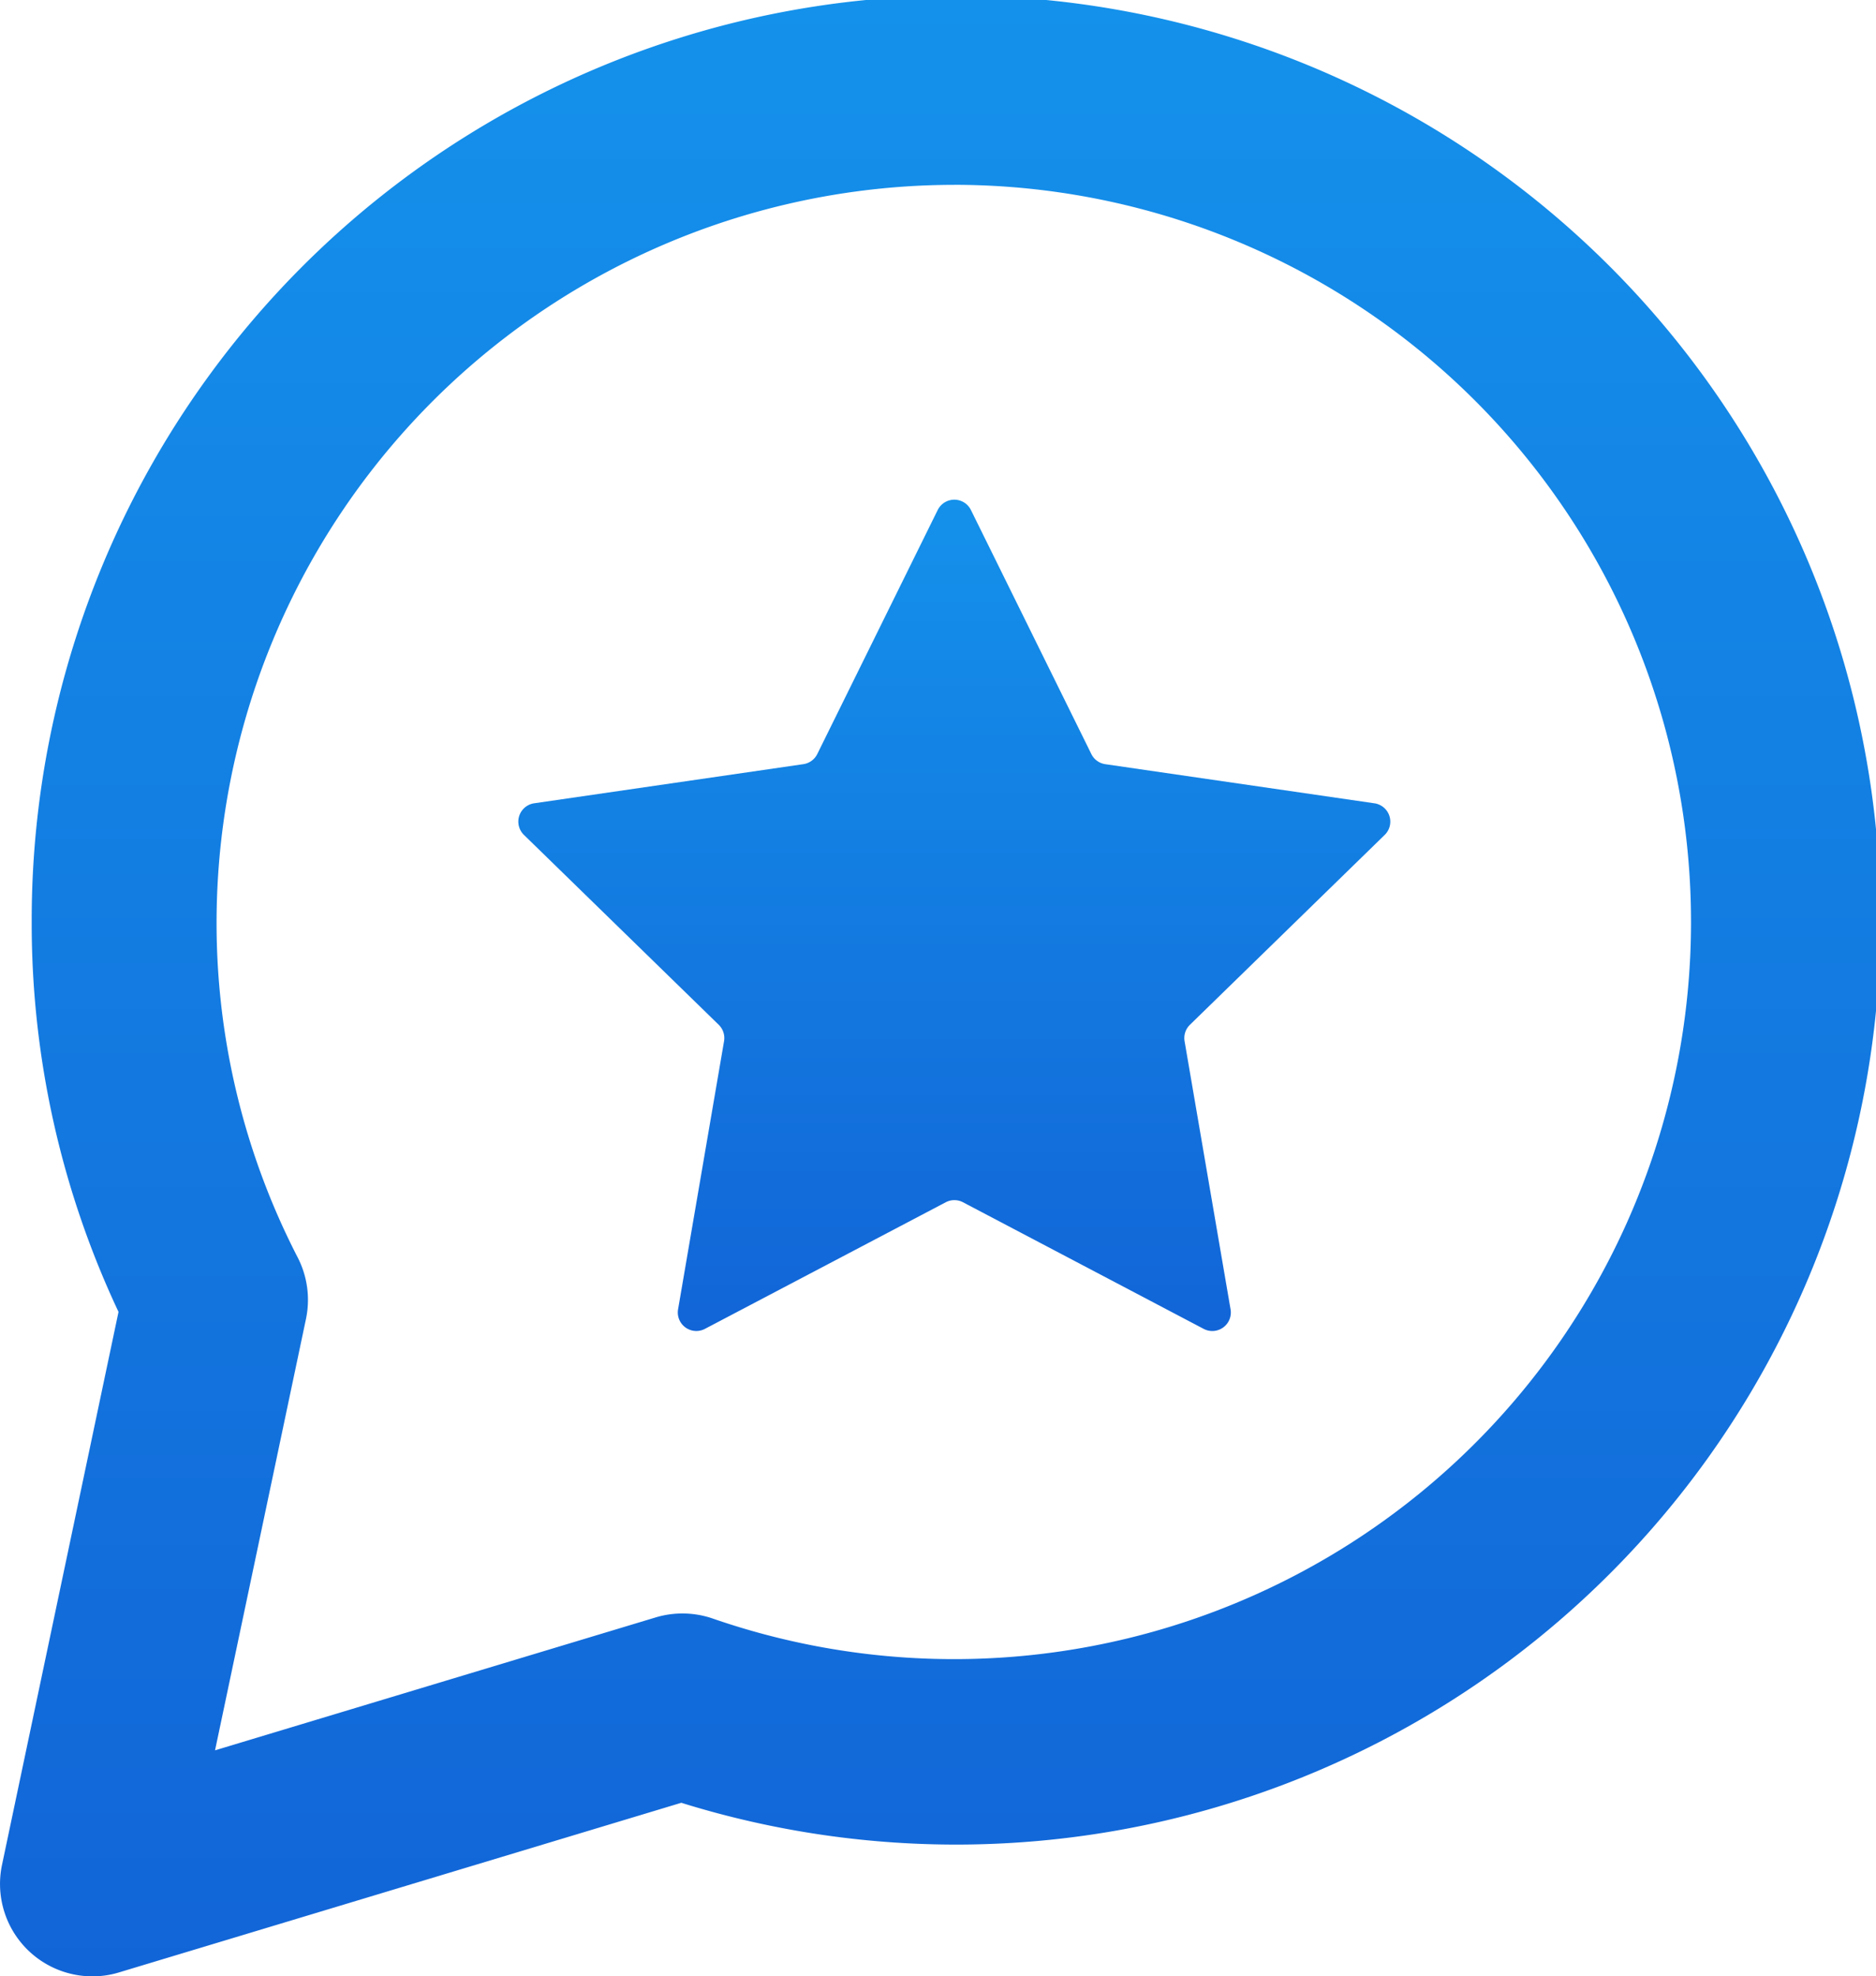
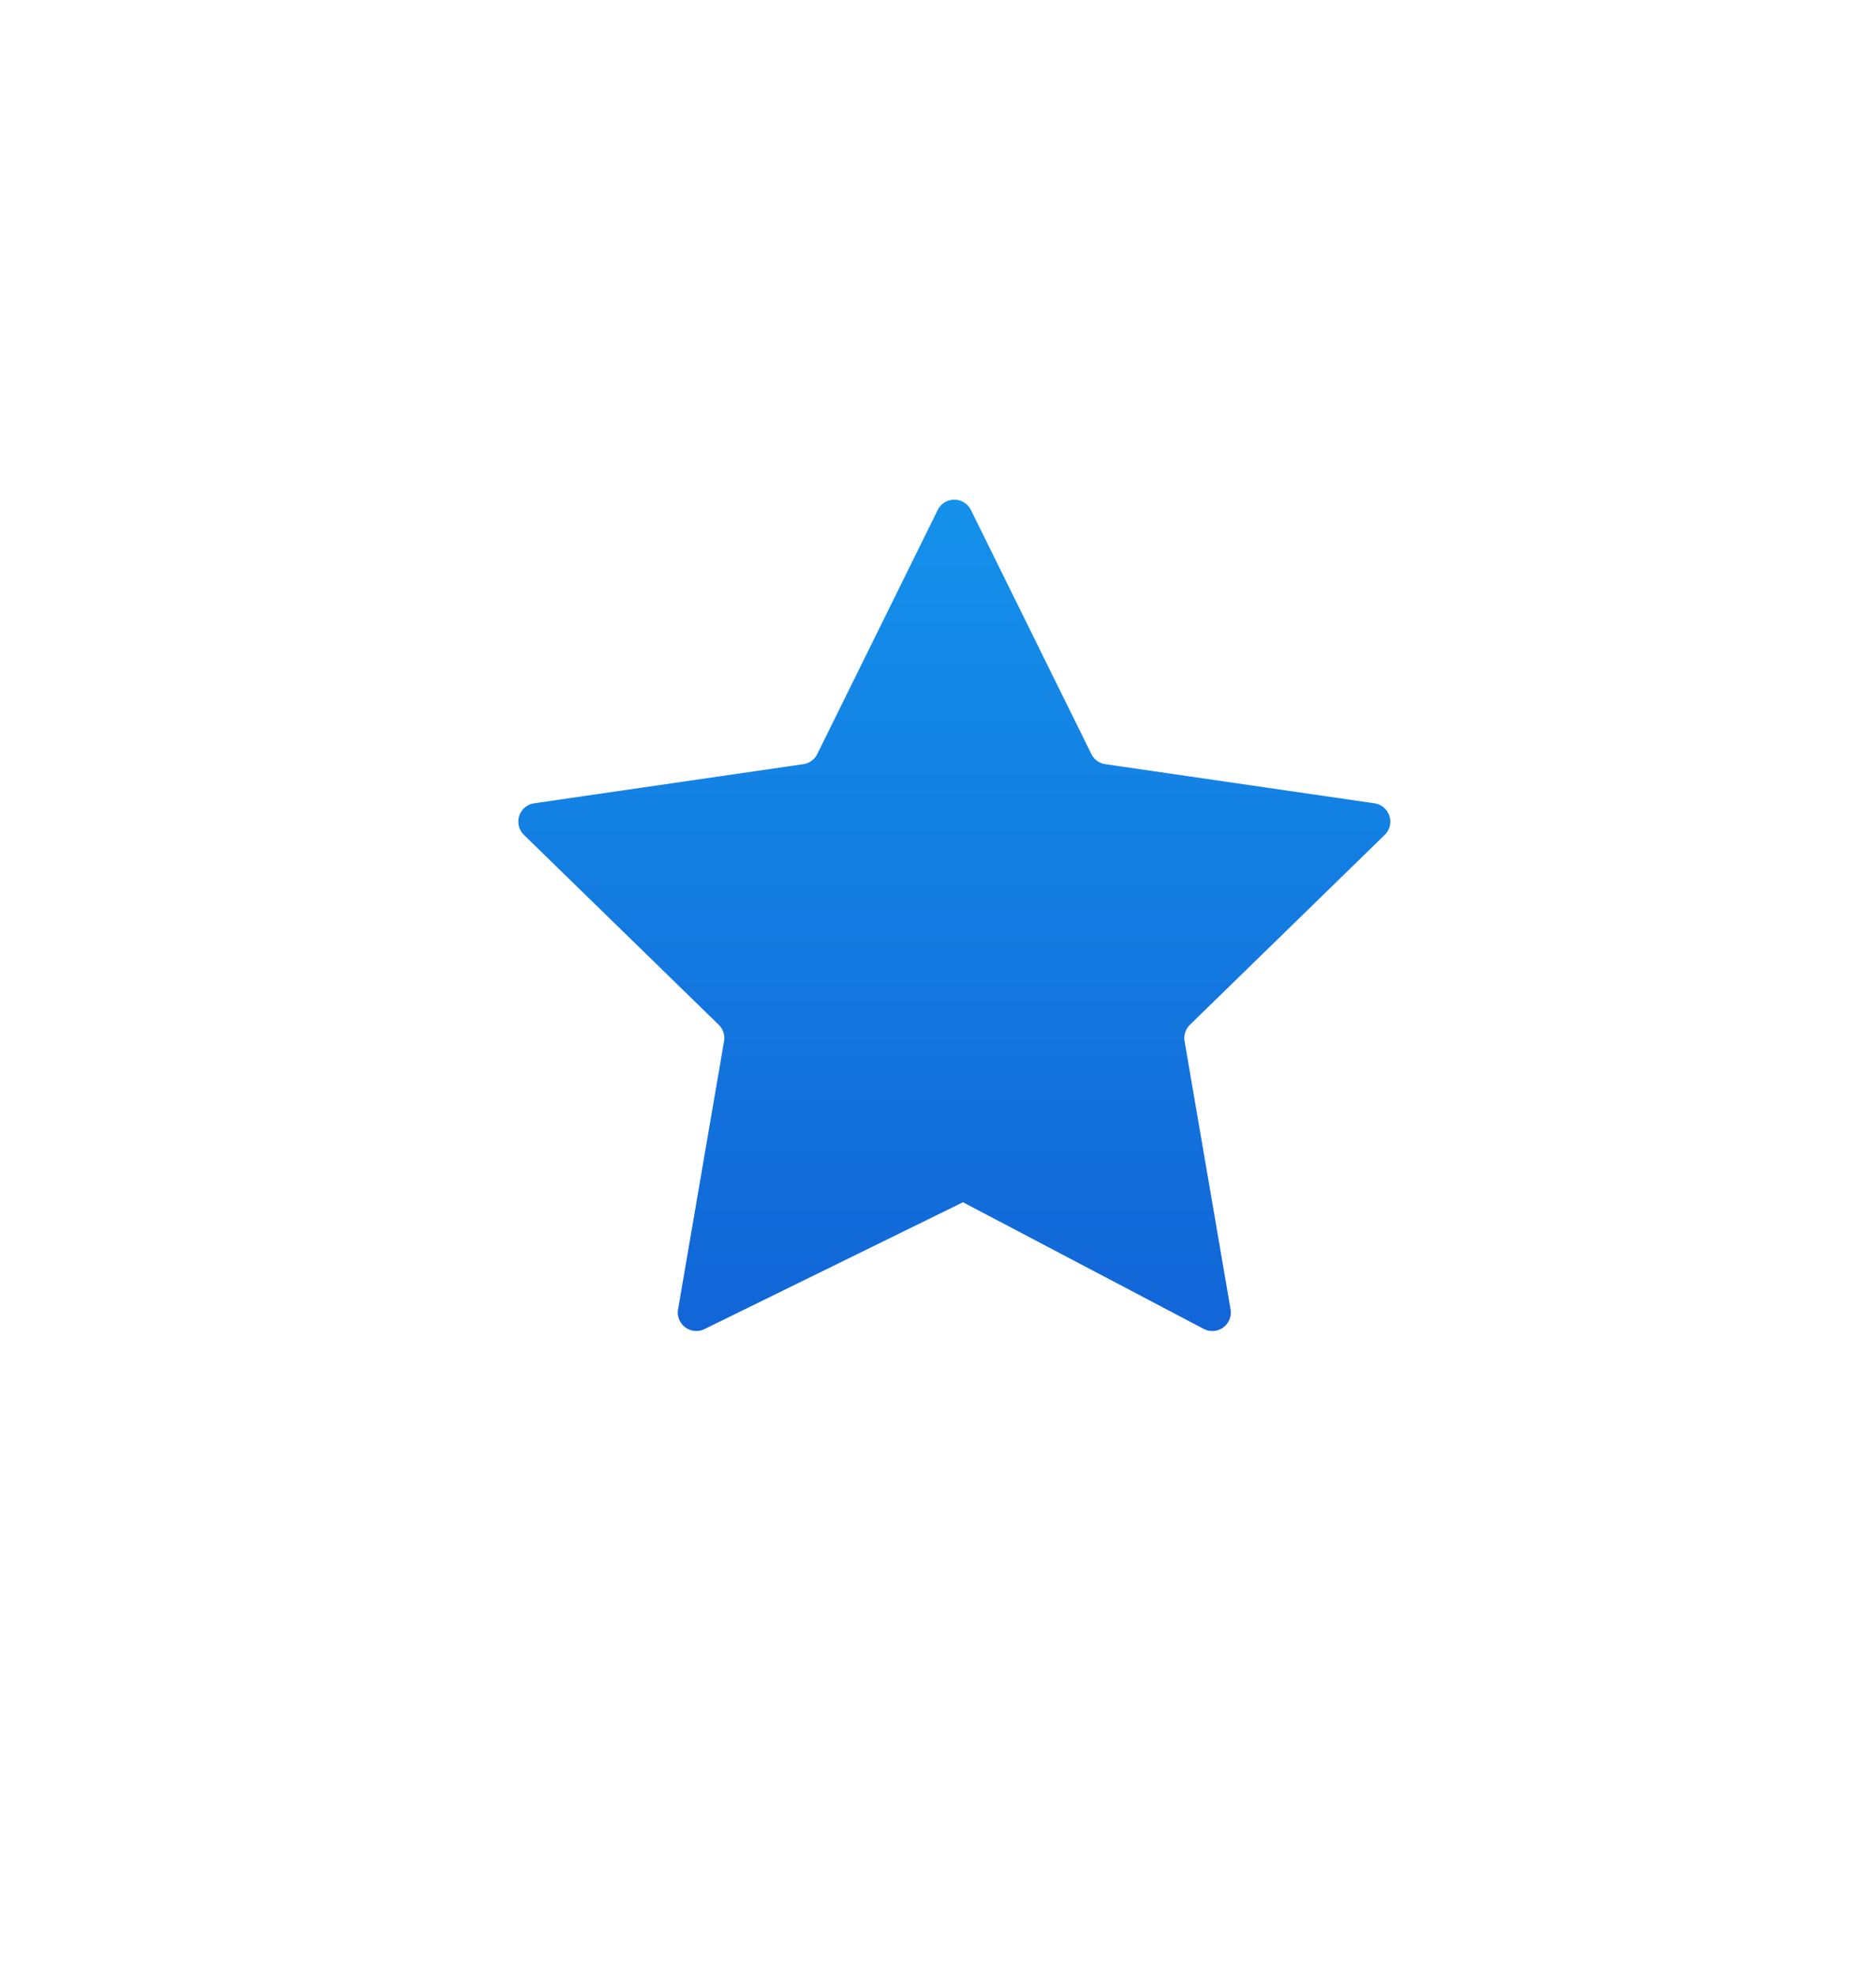
<svg xmlns="http://www.w3.org/2000/svg" width="184.016" height="193.84" viewBox="0 0 184.016 193.84">
  <defs>
    <linearGradient id="linear-gradient" x1="0.5" x2="0.5" y2="1" gradientUnits="objectBoundingBox">
      <stop offset="0" stop-color="#1491eb" />
      <stop offset="1" stop-color="#1265d7" />
    </linearGradient>
  </defs>
  <g id="Group_236" data-name="Group 236" transform="translate(-594.195 -559.183)">
-     <path id="Path_31336" data-name="Path 31336" d="M603.262,753.023a9.063,9.063,0,0,1-8.87-10.933l11.428-54.238a89.417,89.417,0,0,1-8.516-38.207A90.674,90.674,0,1,1,661.023,736l-55.141,16.633A8.865,8.865,0,0,1,603.262,753.023Zm84.5-175.71a72.407,72.407,0,0,0-72.324,72.333,71.57,71.57,0,0,0,7.967,32.886,9.1,9.1,0,0,1,.806,6l-8.923,42.323,43.235-13.04a9.117,9.117,0,0,1,5.586.115,72.3,72.3,0,1,0,23.653-140.62Z" transform="translate(0)" fill="url(#linear-gradient)" />
-     <path id="Path_31337" data-name="Path 31337" d="M1000.983,909.57l11.808,23.927a1.818,1.818,0,0,0,1.368.994l26.4,3.837a1.818,1.818,0,0,1,1.007,3.1l-19.107,18.624a1.817,1.817,0,0,0-.523,1.608l4.51,26.3a1.817,1.817,0,0,1-2.637,1.916L1000.2,977.458a1.817,1.817,0,0,0-1.691,0L974.89,989.874a1.817,1.817,0,0,1-2.637-1.916l4.51-26.3a1.817,1.817,0,0,0-.523-1.608l-19.107-18.624a1.817,1.817,0,0,1,1.007-3.1l26.4-3.837a1.817,1.817,0,0,0,1.368-.994l11.809-23.927A1.817,1.817,0,0,1,1000.983,909.57Z" transform="translate(-311.546 -300.357)" fill="url(#linear-gradient)" />
+     <path id="Path_31337" data-name="Path 31337" d="M1000.983,909.57l11.808,23.927a1.818,1.818,0,0,0,1.368.994l26.4,3.837a1.818,1.818,0,0,1,1.007,3.1l-19.107,18.624a1.817,1.817,0,0,0-.523,1.608l4.51,26.3a1.817,1.817,0,0,1-2.637,1.916L1000.2,977.458L974.89,989.874a1.817,1.817,0,0,1-2.637-1.916l4.51-26.3a1.817,1.817,0,0,0-.523-1.608l-19.107-18.624a1.817,1.817,0,0,1,1.007-3.1l26.4-3.837a1.817,1.817,0,0,0,1.368-.994l11.809-23.927A1.817,1.817,0,0,1,1000.983,909.57Z" transform="translate(-311.546 -300.357)" fill="url(#linear-gradient)" />
  </g>
</svg>